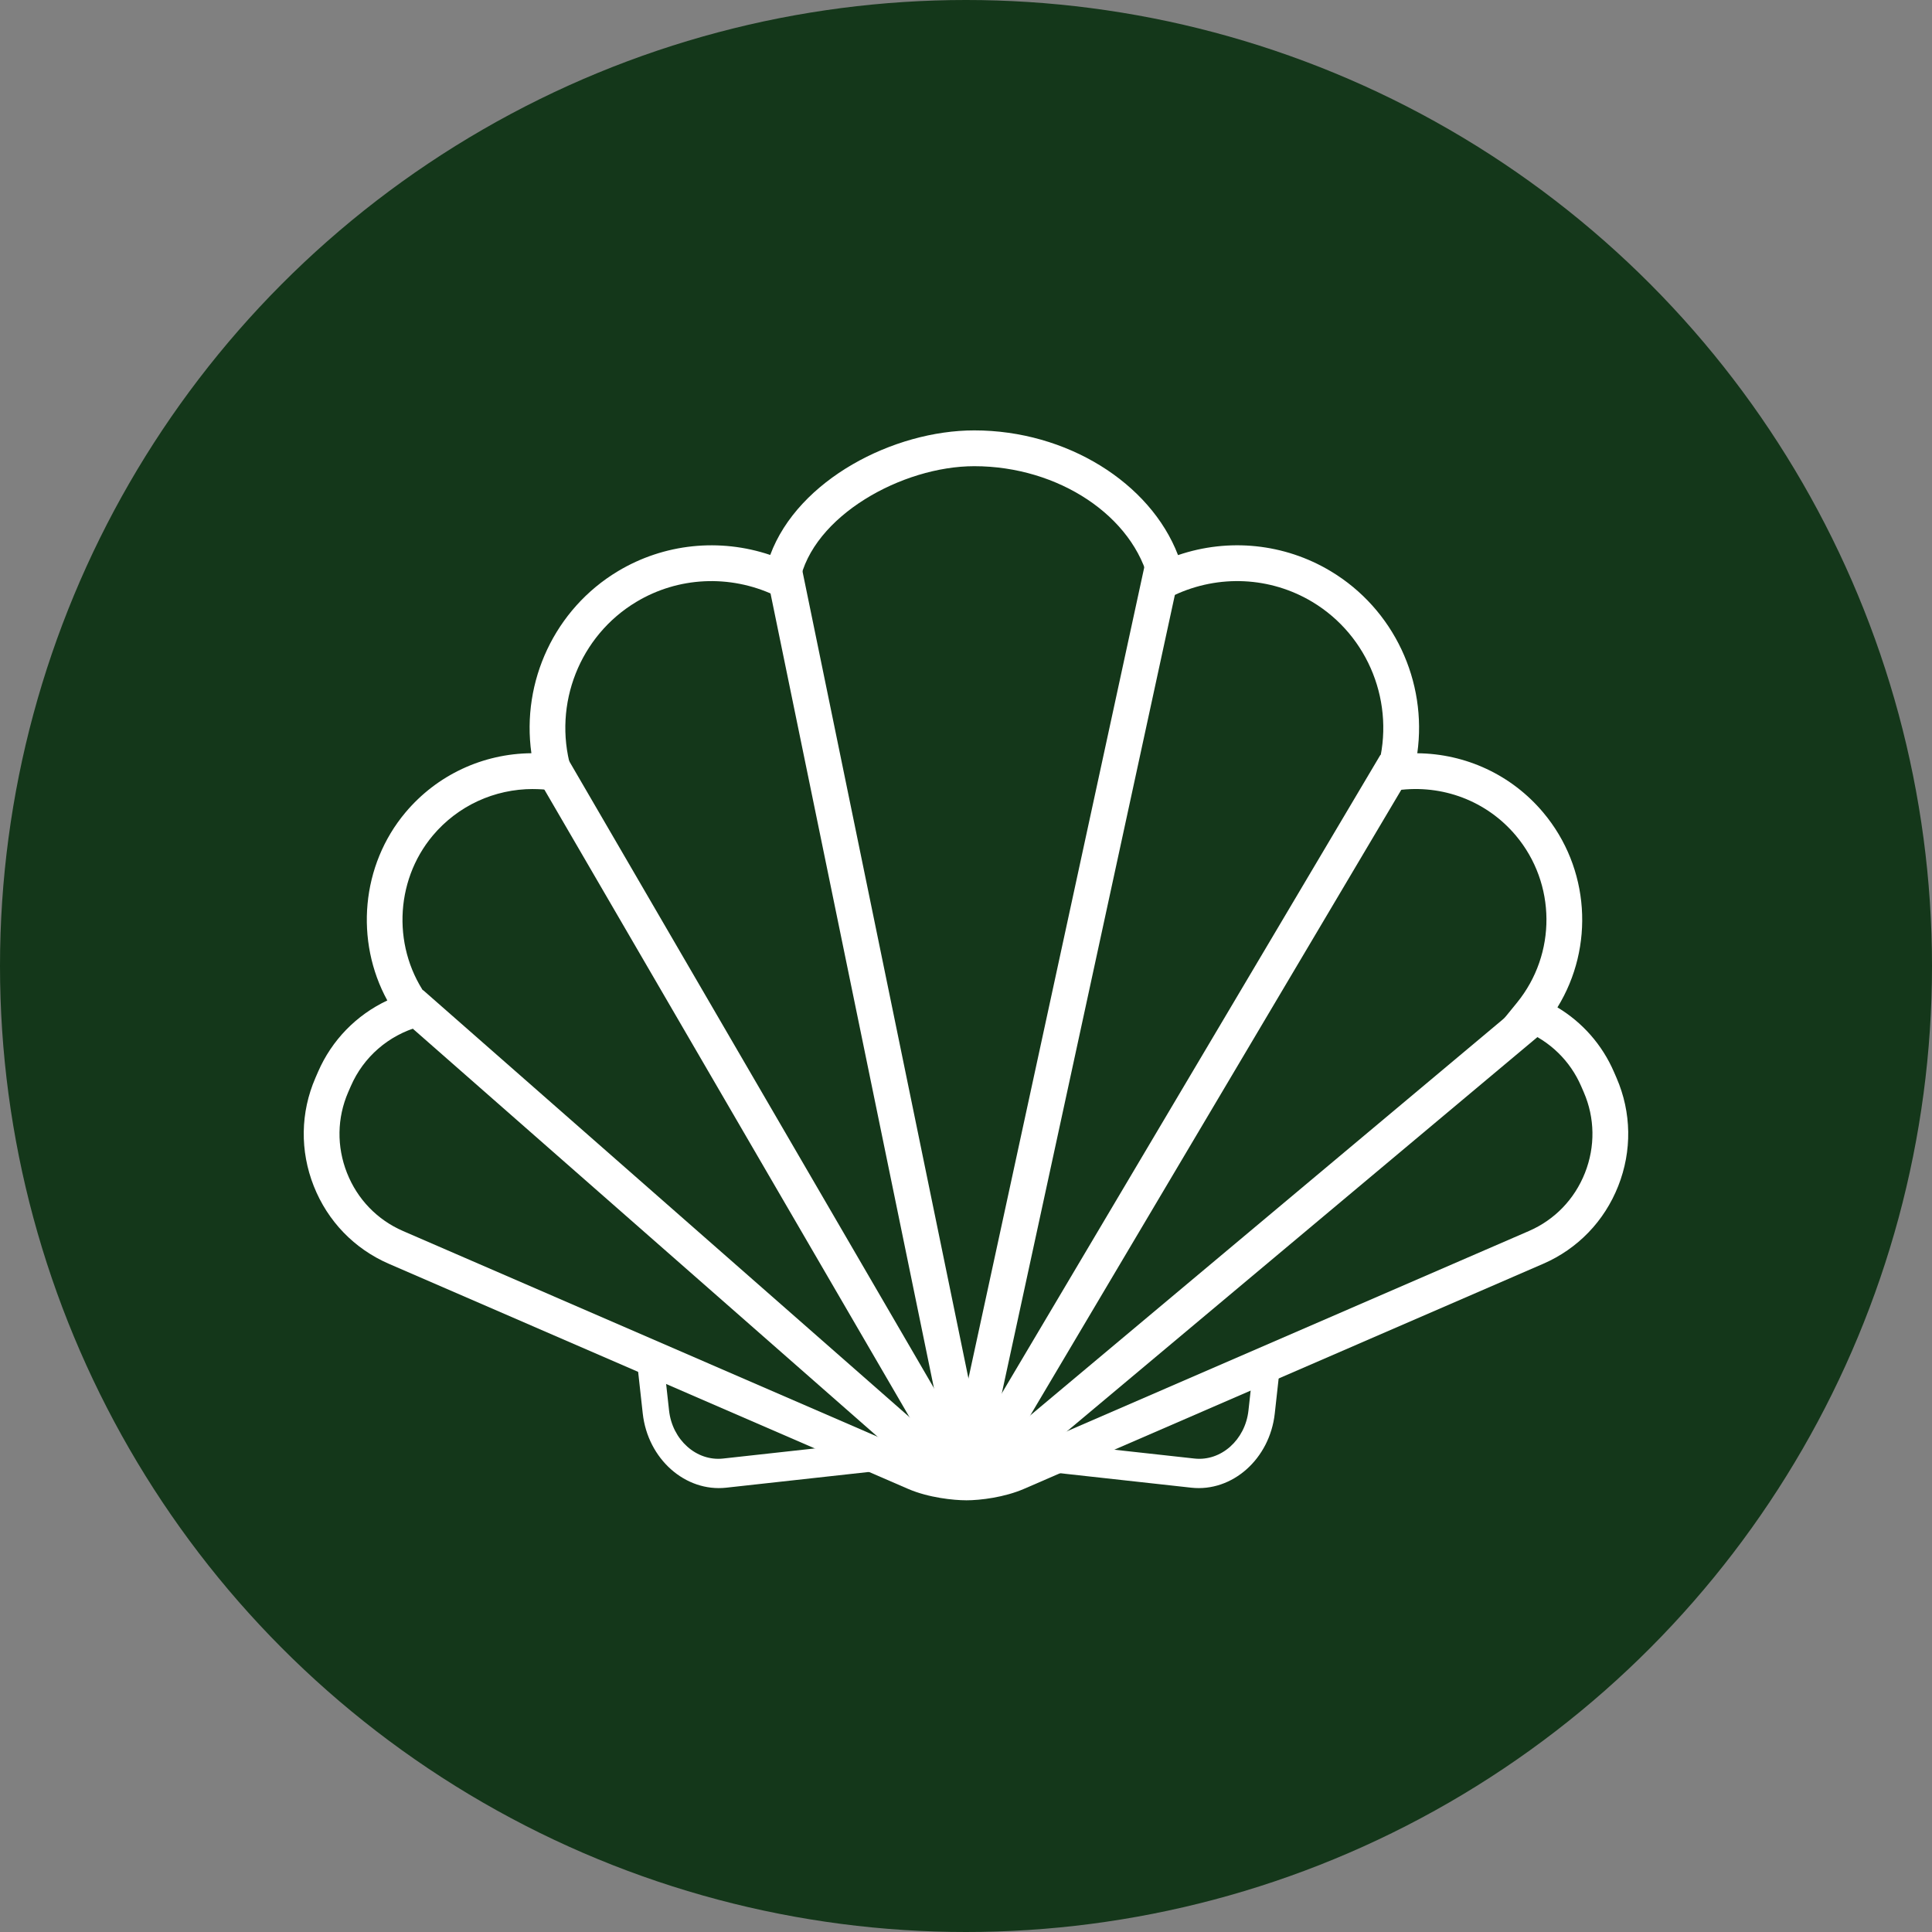
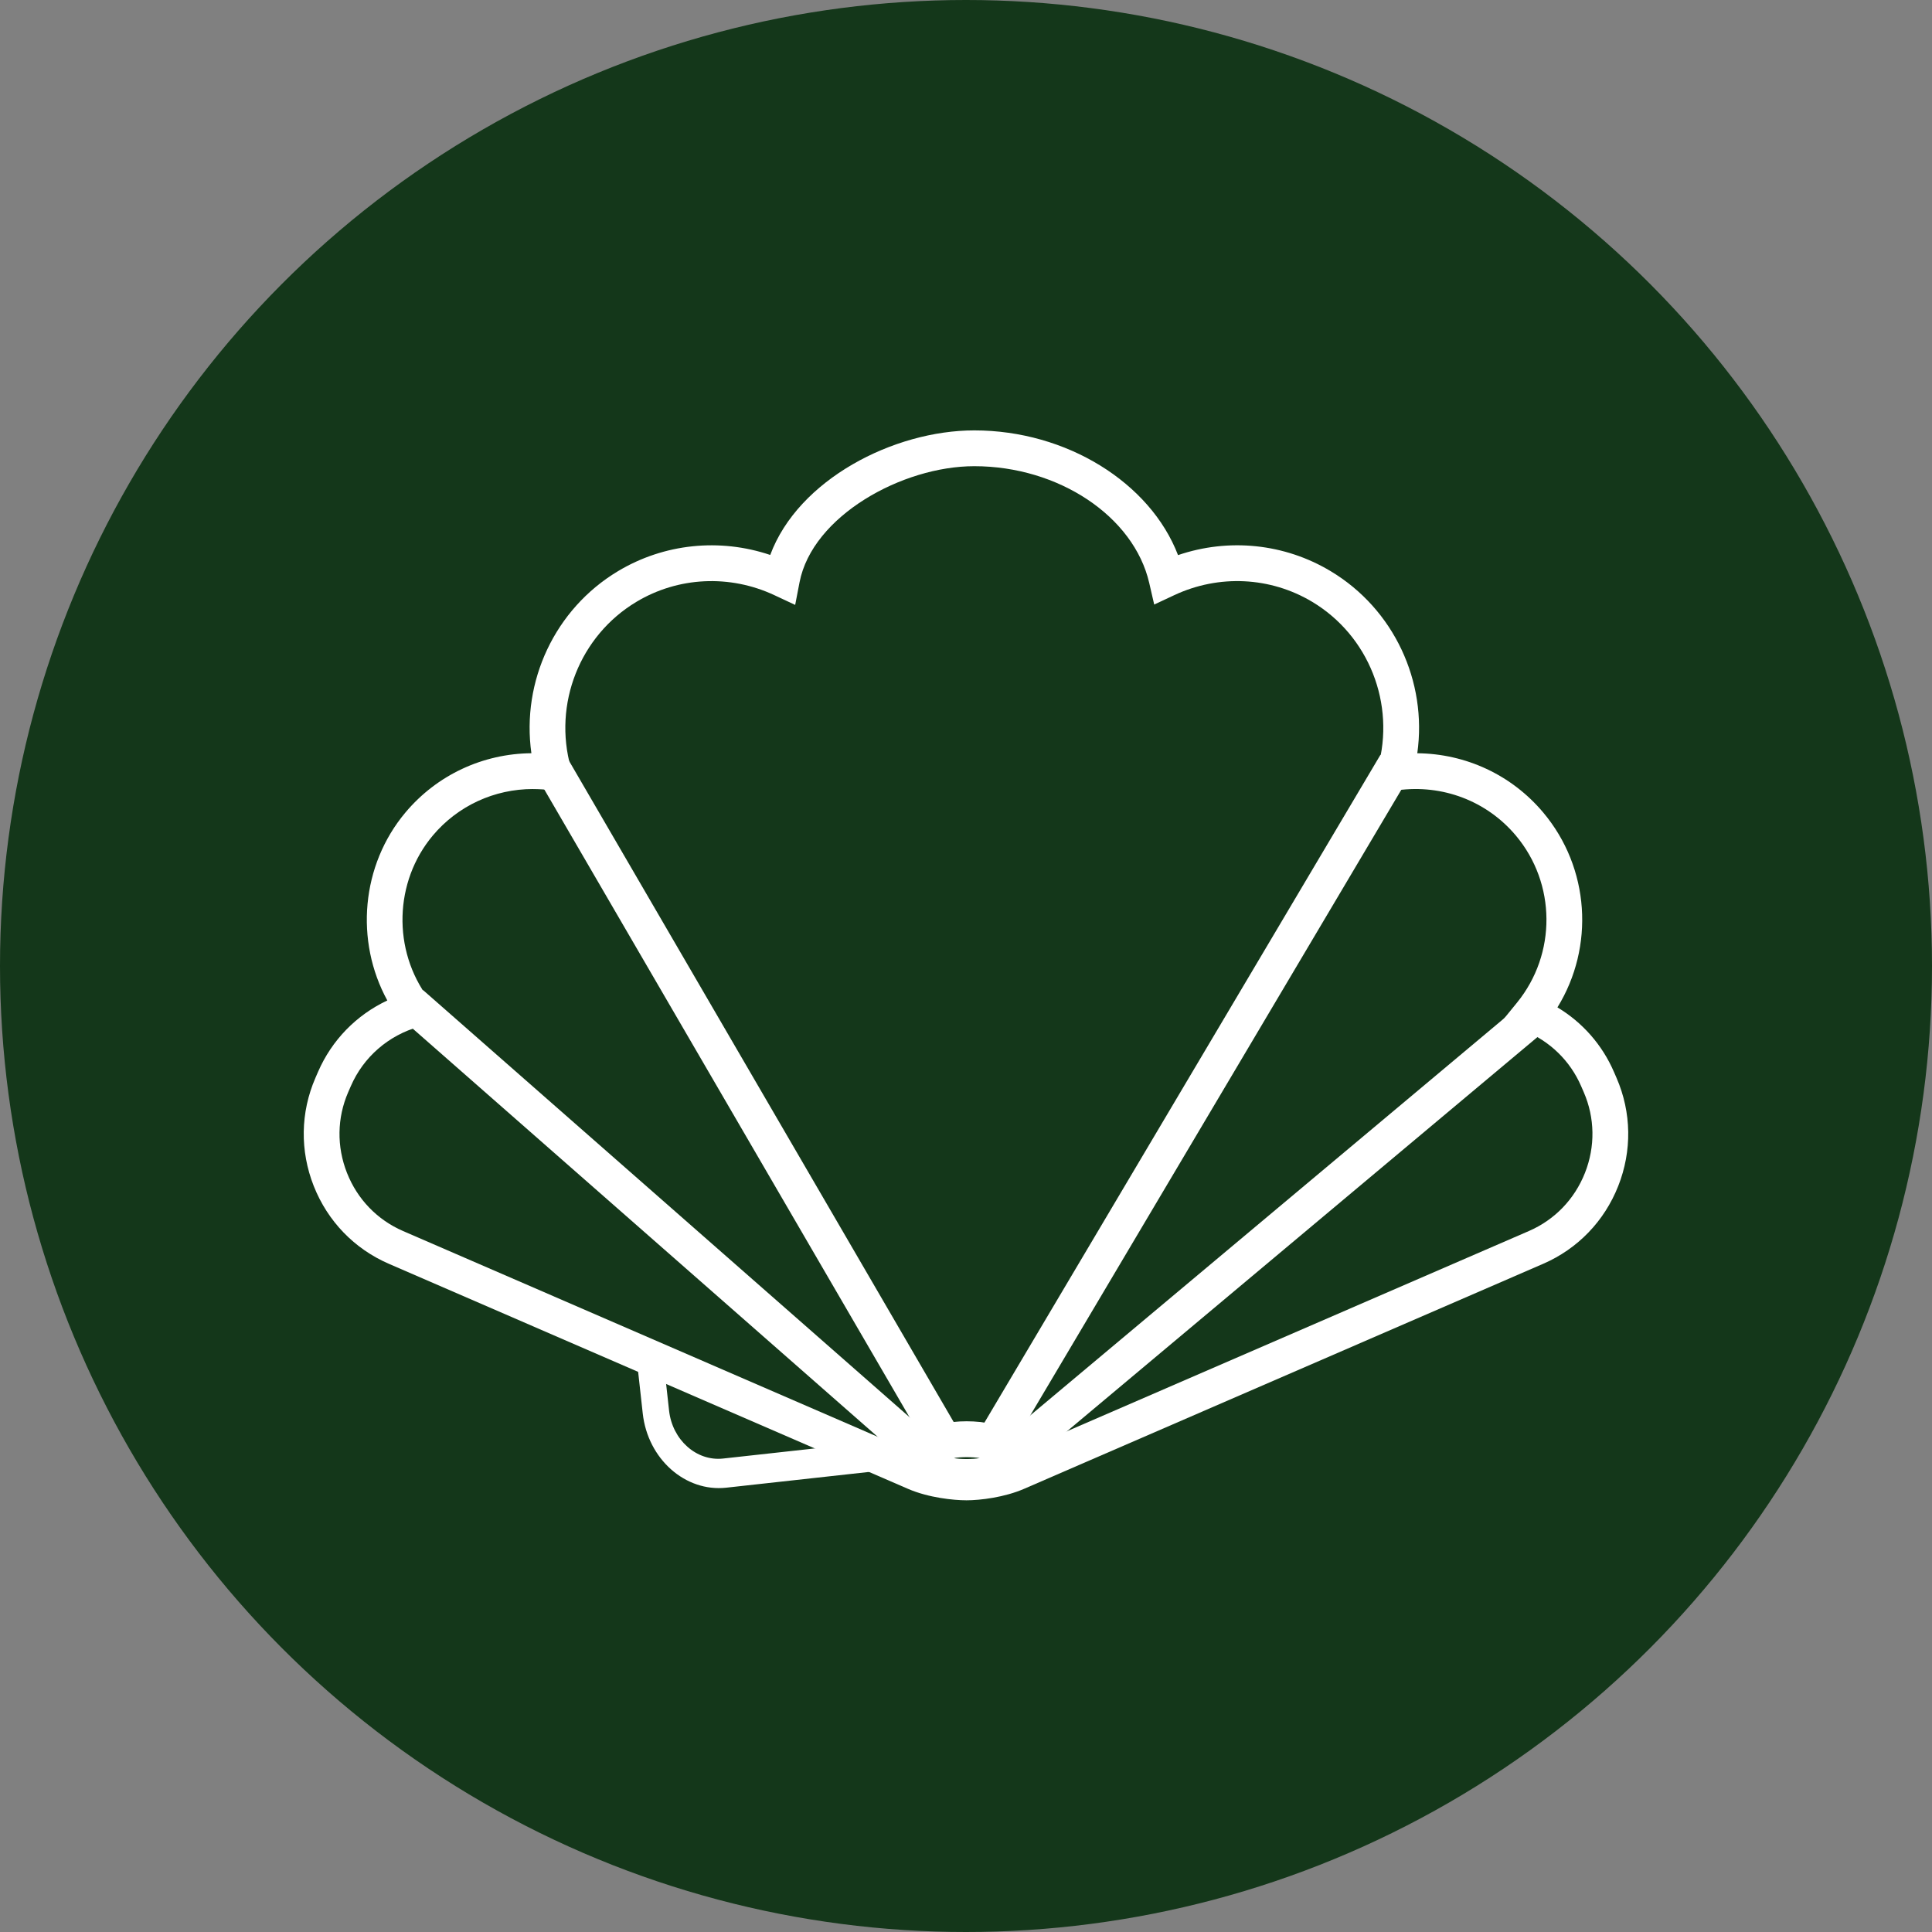
<svg xmlns="http://www.w3.org/2000/svg" id="Livello_2" data-name="Livello 2" viewBox="0 0 595.28 595.28">
  <rect x="0" y="0" width="595.28" height="595.28" fill="#808080" stroke="none" />
  <defs>
    <style>
      .cls-1 {
        fill: #14371a;
      }

      .cls-1, .cls-2 {
        stroke-width: 0px;
      }

      .cls-2 {
        fill: #fff;
      }
    </style>
  </defs>
  <g id="Livello_1-2" data-name="Livello 1">
    <g>
      <circle class="cls-1" cx="297.64" cy="297.64" r="297.64" />
      <g>
        <path class="cls-2" d="m205.12,425.28l1.03,9.33c1,9.06,8.46,15.69,16.64,14.79l38.92-4.29,19.73,6.91-57.67,6.36c-12.64,1.39-24.19-8.87-25.73-22.88l-1.46-13.21,8.53,2.99Z" />
-         <path class="cls-2" d="m385.7,425.28l-1.03,9.33c-1,9.06-8.46,15.69-16.64,14.79l-38.92-4.29-19.73,6.91,57.67,6.36c12.65,1.39,24.19-8.87,25.73-22.88l1.46-13.21-8.53,2.99Z" />
        <path class="cls-2" d="m297.64,462.26c-3.63,0-11.48-.74-17.91-3.54l-159.93-69.33c-10.63-4.61-18.85-13.12-23.13-23.96-4.28-10.84-4.1-22.67.51-33.3l.82-1.89c4.24-9.77,11.82-17.51,21.34-21.98-10.04-18.33-8.07-41.68,5.6-57.94,9.73-11.57,23.84-18.1,38.79-18.24-3.11-22.13,7.21-44.42,26.69-56.1,14.2-8.51,31.32-10.24,46.9-4.99,8.61-23.21,38.01-38.38,62.88-38.38,28.46,0,54.21,16.14,62.77,38.43,15.61-5.32,32.78-3.6,47.02,4.94,19.5,11.69,29.82,33.98,26.7,56.11,14.95.14,29.06,6.67,38.79,18.24,14.39,17.11,15.88,41.41,4.39,60.06,7.72,4.64,13.78,11.51,17.4,19.86l.82,1.89c4.61,10.63,4.79,22.46.51,33.3s-12.5,19.35-23.13,23.96l-159.93,69.33c-6.01,2.61-13.41,3.54-17.91,3.54Zm-133.41-219.15c-11.9,0-23.14,5.14-30.86,14.31-11.96,14.23-12.52,35.38-1.31,50.29l4.82,6.43-7.73,2.19c-9.49,2.68-17.16,9.36-21.05,18.31l-.82,1.88c-3.44,7.93-3.57,16.76-.37,24.87,3.2,8.11,9.33,14.46,17.26,17.9l159.93,69.33c4.41,1.91,10.64,2.63,13.53,2.63,3.72,0,9.35-.81,13.52-2.63l159.94-69.33c7.93-3.44,14.06-9.8,17.26-17.9,3.2-8.11,3.07-16.94-.37-24.87l-.82-1.89c-3.38-7.79-9.62-13.86-17.57-17.1l-6.89-2.81,4.7-5.77c12.25-15.04,12.1-36.72-.36-51.53-8.93-10.61-22.56-15.82-36.48-13.93l-8.32,1.13,2.28-8.08c5.53-19.64-2.77-40.66-20.19-51.1-12.9-7.73-28.78-8.5-42.53-2.06l-6.17,2.89-1.53-6.64c-4.73-20.52-27.91-35.99-53.91-35.99-22.16,0-49.89,15.31-53.84,35.79l-1.34,6.95-6.41-3c-13.74-6.43-29.64-5.67-42.52,2.06-17.42,10.44-25.73,31.46-20.19,51.11l2.28,8.08-8.32-1.13c-1.88-.26-3.76-.38-5.62-.38Z" />
-         <rect class="cls-2" x="185.71" y="308.6" width="284.53" height="11.02" transform="translate(-48.46 568.13) rotate(-77.77)" />
        <rect class="cls-2" x="245.78" y="334.85" width="244.11" height="11.02" transform="translate(-112.55 483.11) rotate(-59.33)" />
        <rect class="cls-2" x="280.17" y="377.63" width="218.1" height="11.02" transform="translate(-155.19 339.45) rotate(-39.96)" />
-         <rect class="cls-2" x="264.13" y="172.2" width="11.02" height="279.92" transform="translate(-57.36 60.72) rotate(-11.62)" />
        <rect class="cls-2" x="226.21" y="218.57" width="11.02" height="247.47" transform="translate(-140.71 162.96) rotate(-30.19)" />
        <rect class="cls-2" x="200.93" y="273.15" width="11.02" height="212.19" transform="translate(-214.75 284.14) rotate(-48.72)" />
        <path class="cls-2" d="m297.83,460.6c-11.26,0-19.12-4.67-19.12-11.34s7.86-11.34,19.12-11.34,19.12,4.67,19.12,11.34-7.86,11.34-19.12,11.34Zm-4.05-11.34c2.3.4,5.8.4,8.1,0-2.29-.39-5.8-.39-8.1,0Z" />
      </g>
    </g>
  </g>
</svg>